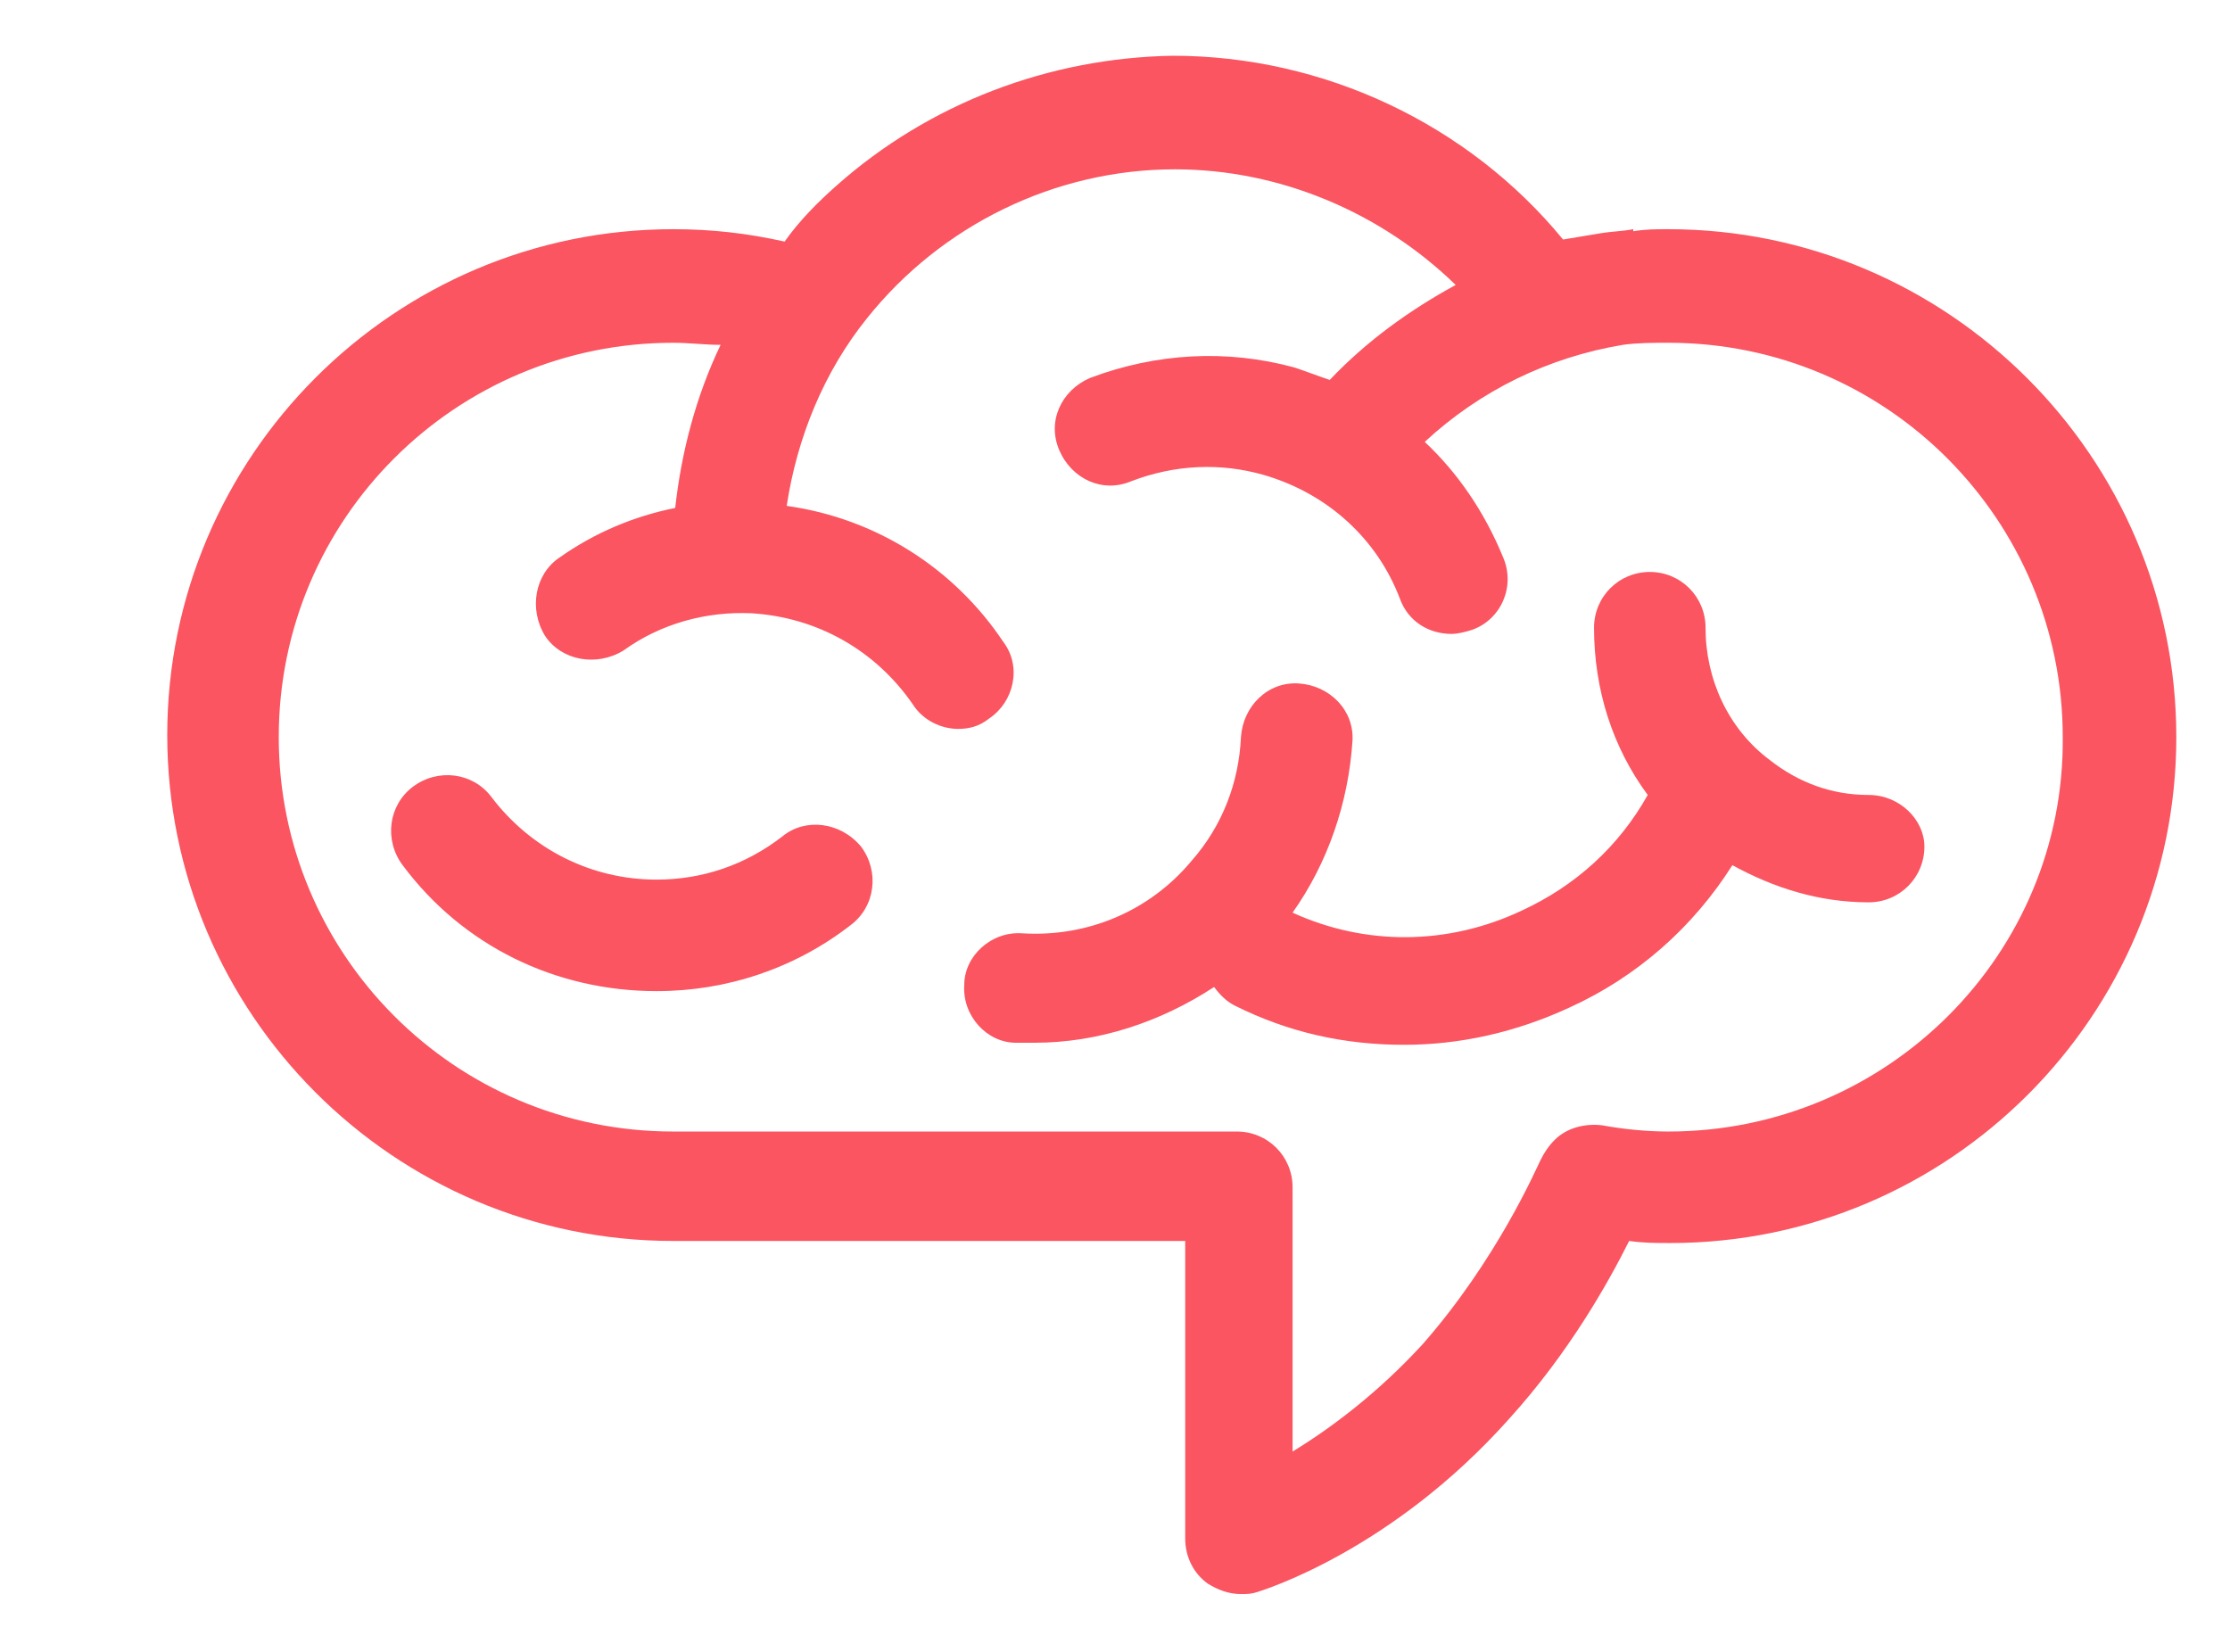
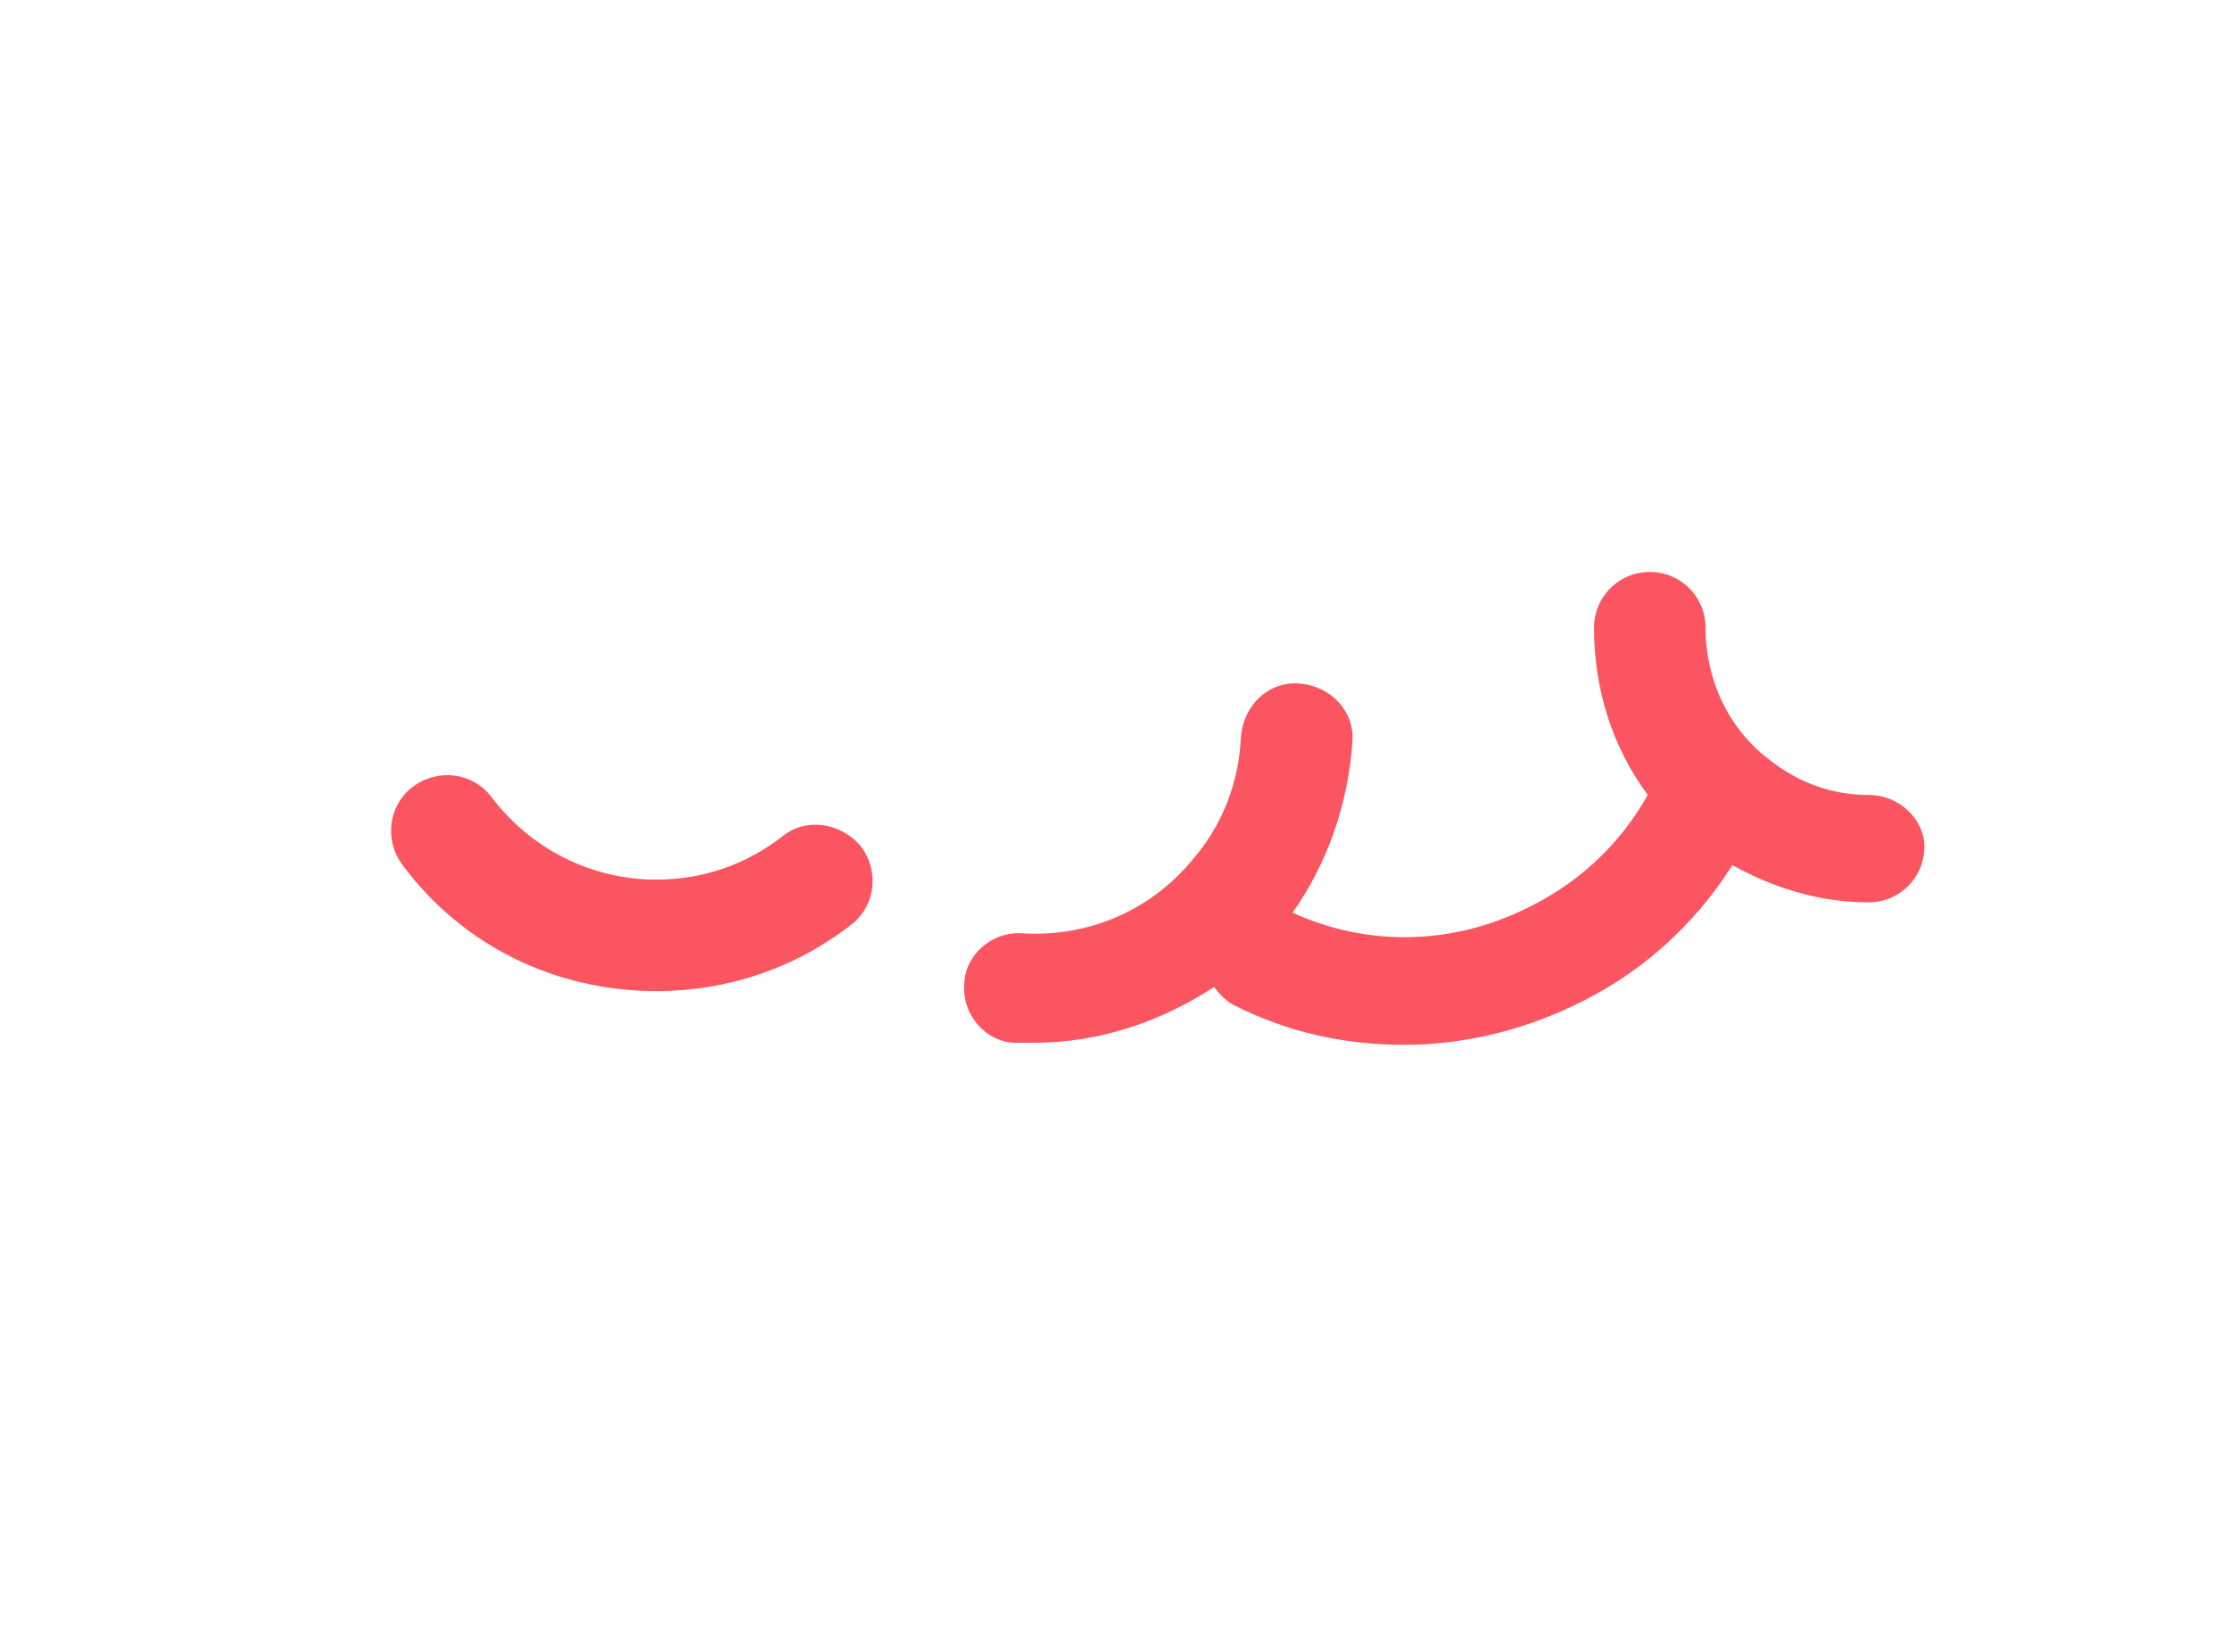
<svg xmlns="http://www.w3.org/2000/svg" version="1.1" id="Layer_1" x="0px" y="0px" viewBox="0 0 108 80" style="enable-background:new 0 0 108 80;" xml:space="preserve">
  <style type="text/css">
	.st0{fill:#FA5560;}
</style>
  <g>
-     <path class="st0" d="M80.8,11.1c-0.6,0-1.1,0-1.7,0.1v-0.1c-0.5,0.1-1,0.1-1.6,0.2c-0.6,0.1-1.2,0.2-1.8,0.3   C71.1,6,64.1,2.7,56.8,2.7C50.8,2.8,45,5,40.5,9l0,0c-0.9,0.8-1.8,1.7-2.5,2.7c-1.8-0.4-3.5-0.6-5.4-0.6c-13.5,0-24.5,11-24.5,24.5   s11,24.5,24.5,24.5h24.8v14.4c0,0.9,0.4,1.7,1.1,2.2c0.5,0.3,1,0.5,1.6,0.5c0.3,0,0.5,0,0.8-0.1s6.5-2,12.2-8.4   c2.9-3.2,4.8-6.6,5.8-8.6c0.7,0.1,1.3,0.1,2,0.1c13.5,0,24.5-11,24.5-24.5C105.4,22.1,94.3,11.1,80.8,11.1z M80.8,54.8   c-1,0-2.1-0.1-3.2-0.3c-0.8-0.1-1.7,0.1-2.3,0.7c-0.3,0.3-0.5,0.6-0.7,1s-2.1,4.8-5.7,8.9c-2.2,2.4-4.5,4.1-6.3,5.2V57.5   c0-1.5-1.2-2.7-2.7-2.7H32.6c-10.6,0-19.1-8.6-19.1-19.1c0-10.6,8.6-19.1,19.1-19.1c0.8,0,1.5,0.1,2.3,0.1   c-1.2,2.5-1.9,5.2-2.2,7.9c-2,0.4-3.9,1.2-5.6,2.4c-1.2,0.8-1.5,2.5-0.7,3.8c0.8,1.2,2.5,1.5,3.8,0.7c1.8-1.3,4-1.9,6.2-1.8   c3.2,0.2,6,1.8,7.8,4.4c0.5,0.8,1.4,1.2,2.2,1.2c0.5,0,1-0.1,1.5-0.5c1.2-0.8,1.6-2.5,0.7-3.7c-2.4-3.6-6.2-6-10.5-6.6   c0.5-3.3,1.8-6.5,3.9-9.1c3.6-4.5,9.1-7.2,14.9-7.2c5.1,0,10,2.1,13.6,5.6c-2.2,1.2-4.3,2.7-6.1,4.6c-0.6-0.2-1.1-0.4-1.7-0.6   c-3.3-0.9-6.7-0.7-9.9,0.5c-1.4,0.6-2.1,2.1-1.5,3.5s2.1,2.1,3.5,1.5c2.1-0.8,4.3-0.9,6.4-0.3c3.1,0.9,5.5,3.1,6.6,6   c0.4,1.1,1.4,1.7,2.5,1.7c0.3,0,0.7-0.1,1-0.2c1.4-0.5,2.1-2.1,1.5-3.5c-0.9-2.2-2.2-4.1-3.8-5.6c2.7-2.5,6-4.1,9.6-4.7   c0.7-0.1,1.5-0.1,2.2-0.1c10.6,0,19.1,8.6,19.1,19.1C100,46.2,91.4,54.8,80.8,54.8z" />
    <path class="st0" d="M37.9,40.5c-1.8,1.4-3.9,2.1-6.1,2.1c-3.2,0-6.1-1.5-8-4c-0.9-1.2-2.6-1.4-3.8-0.5c-1.2,0.9-1.4,2.6-0.5,3.8   c2.9,3.9,7.4,6.1,12.3,6.1c3.4,0,6.7-1.1,9.4-3.2c1.2-0.9,1.4-2.6,0.5-3.8C40.7,39.8,39,39.6,37.9,40.5z" />
    <path class="st0" d="M90.5,38.5c-1.8,0-3.4-0.6-4.8-1.7c-2-1.5-3.1-3.9-3.1-6.4c0-1.5-1.2-2.7-2.7-2.7l0,0c-1.5,0-2.7,1.2-2.7,2.7   c0,3,0.9,5.8,2.6,8.1c-1.4,2.5-3.5,4.4-6.1,5.6c-3.6,1.7-7.6,1.7-11.1,0.1c1.7-2.4,2.7-5.3,2.9-8.3c0.1-1.5-1.1-2.7-2.6-2.8   s-2.7,1.1-2.8,2.6c-0.1,2.2-0.9,4.3-2.4,6c-2,2.4-5,3.7-8.2,3.5c-1.5-0.1-2.8,1.1-2.8,2.5c-0.1,1.5,1.1,2.8,2.5,2.8   c0.3,0,0.6,0,0.9,0c3.1,0,6.1-1,8.7-2.7c0.3,0.4,0.6,0.7,1,0.9c2.6,1.3,5.3,1.9,8.2,1.9c2.7,0,5.4-0.6,8-1.8c3.3-1.5,6-3.9,7.9-6.9   c2,1.1,4.2,1.8,6.6,1.8l0,0c1.5,0,2.7-1.2,2.7-2.7C93.2,39.7,92,38.5,90.5,38.5z" />
  </g>
</svg>